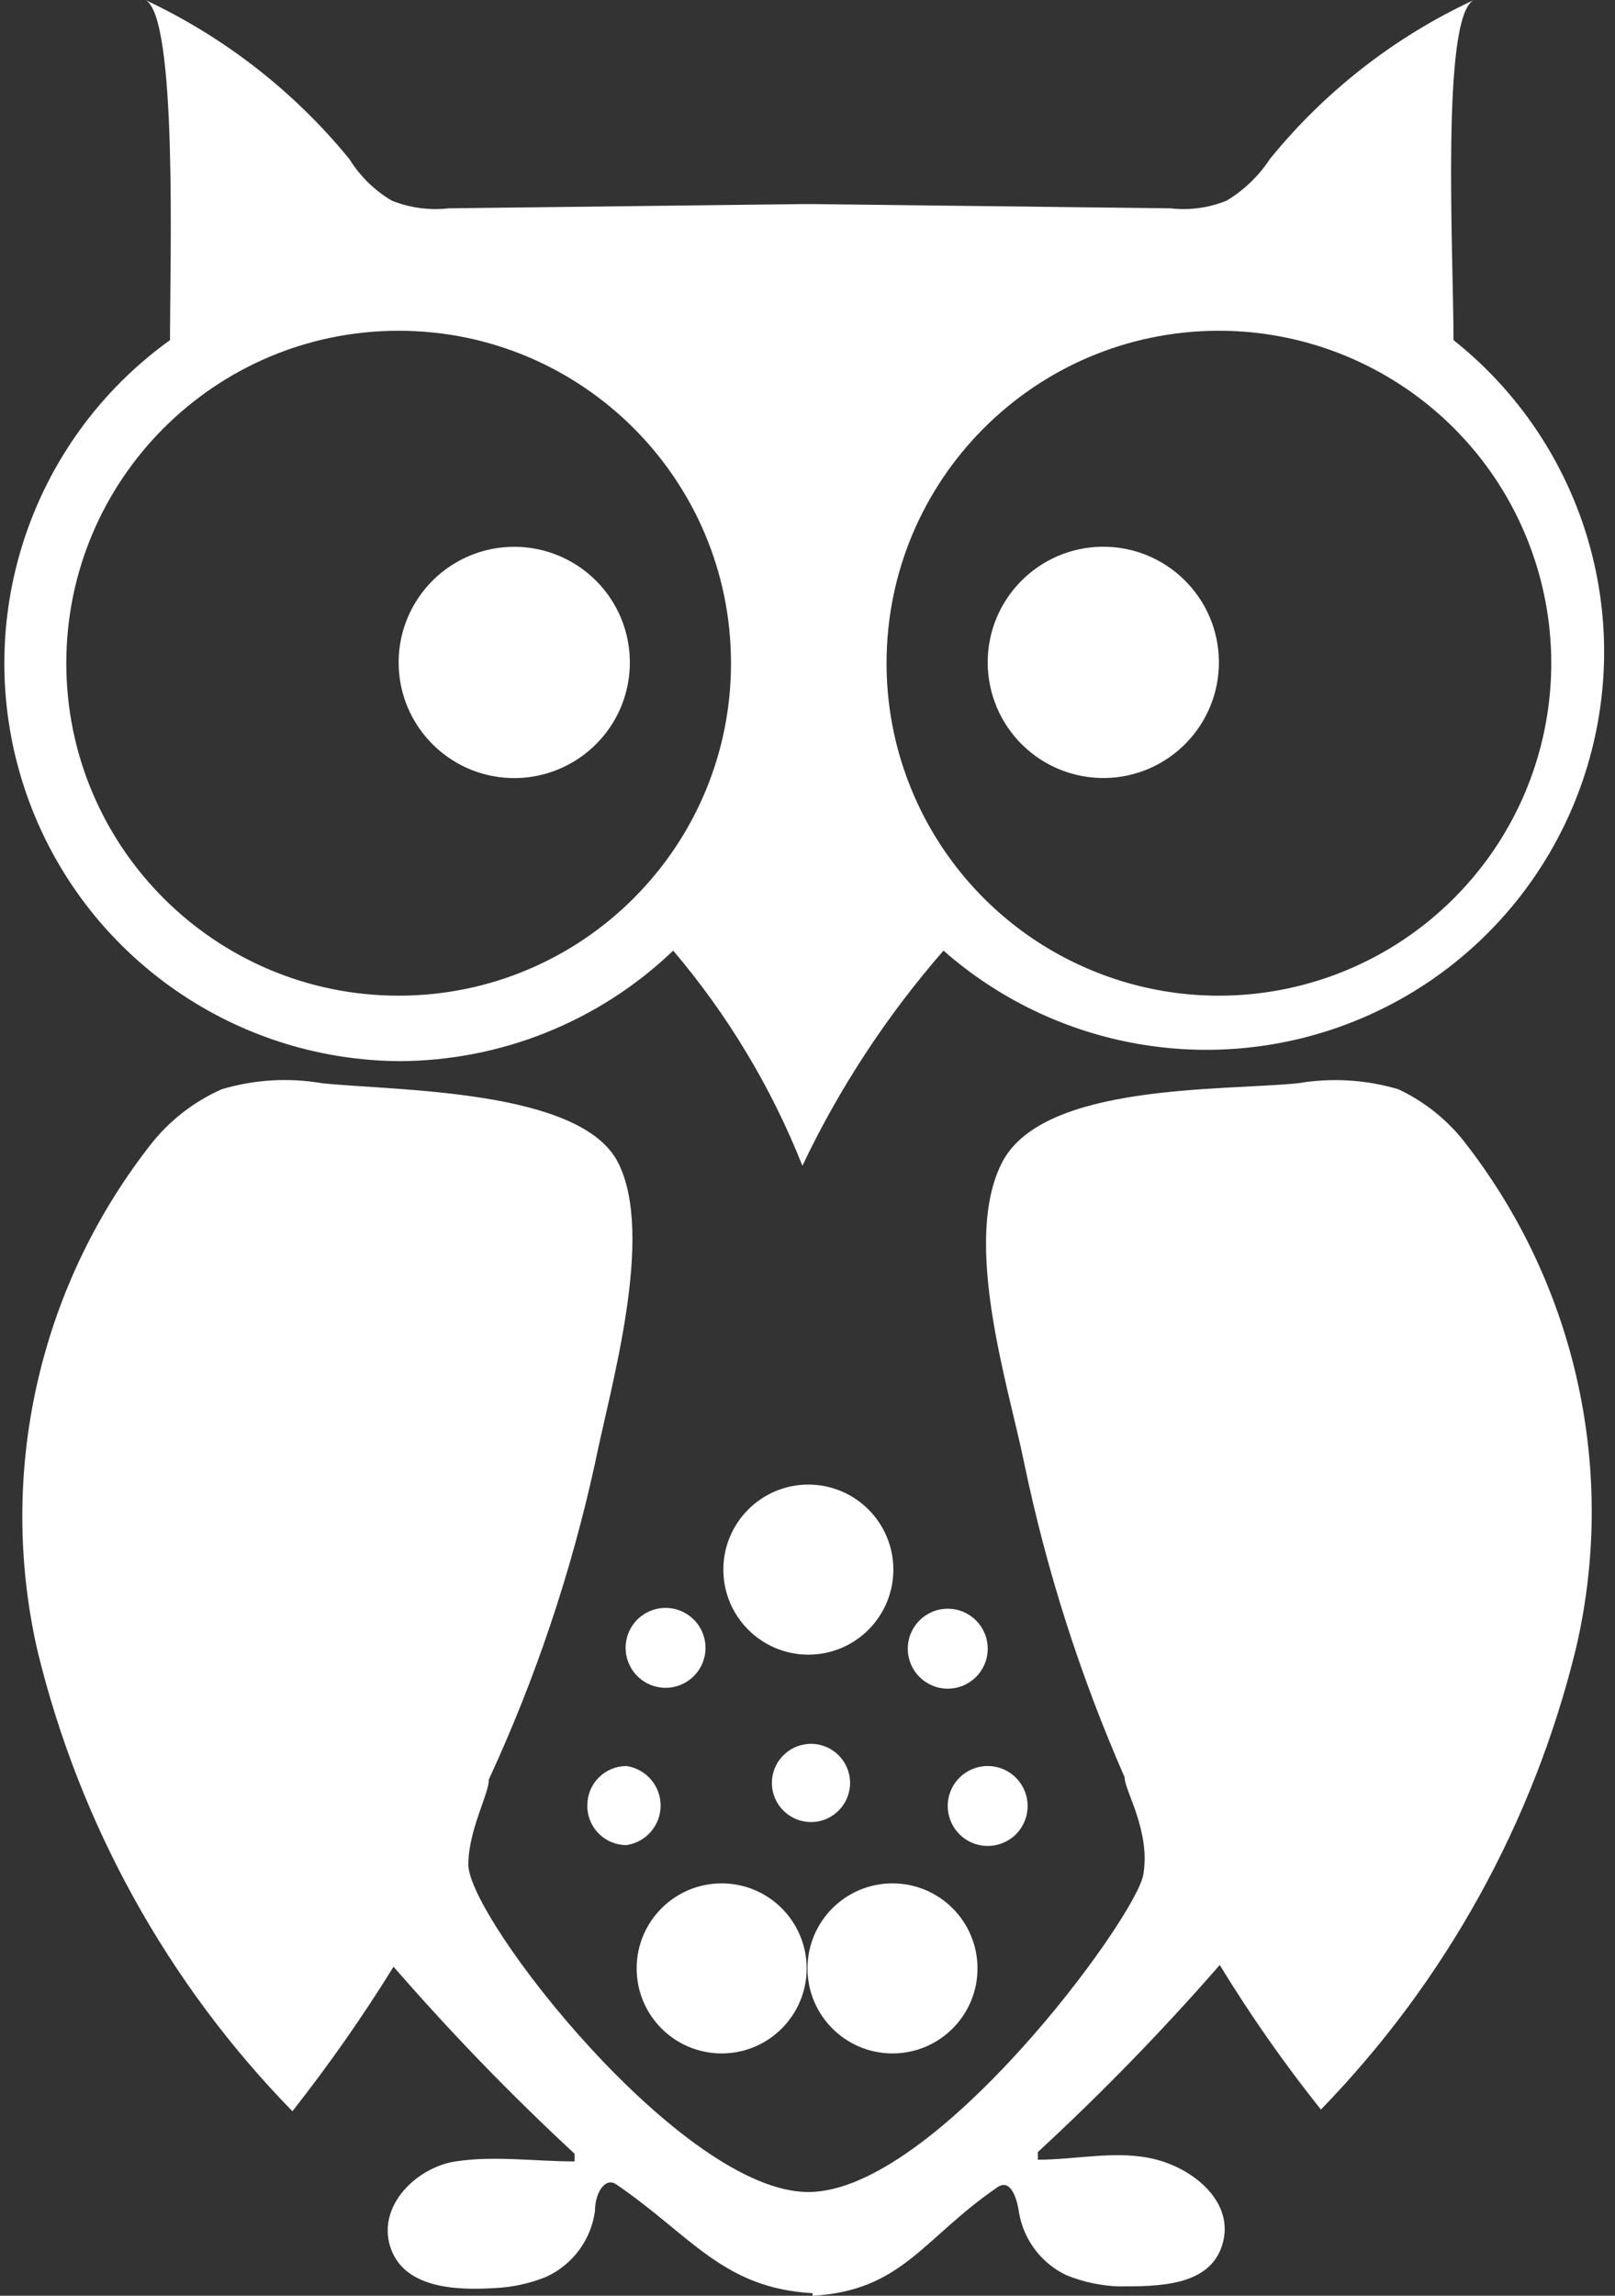
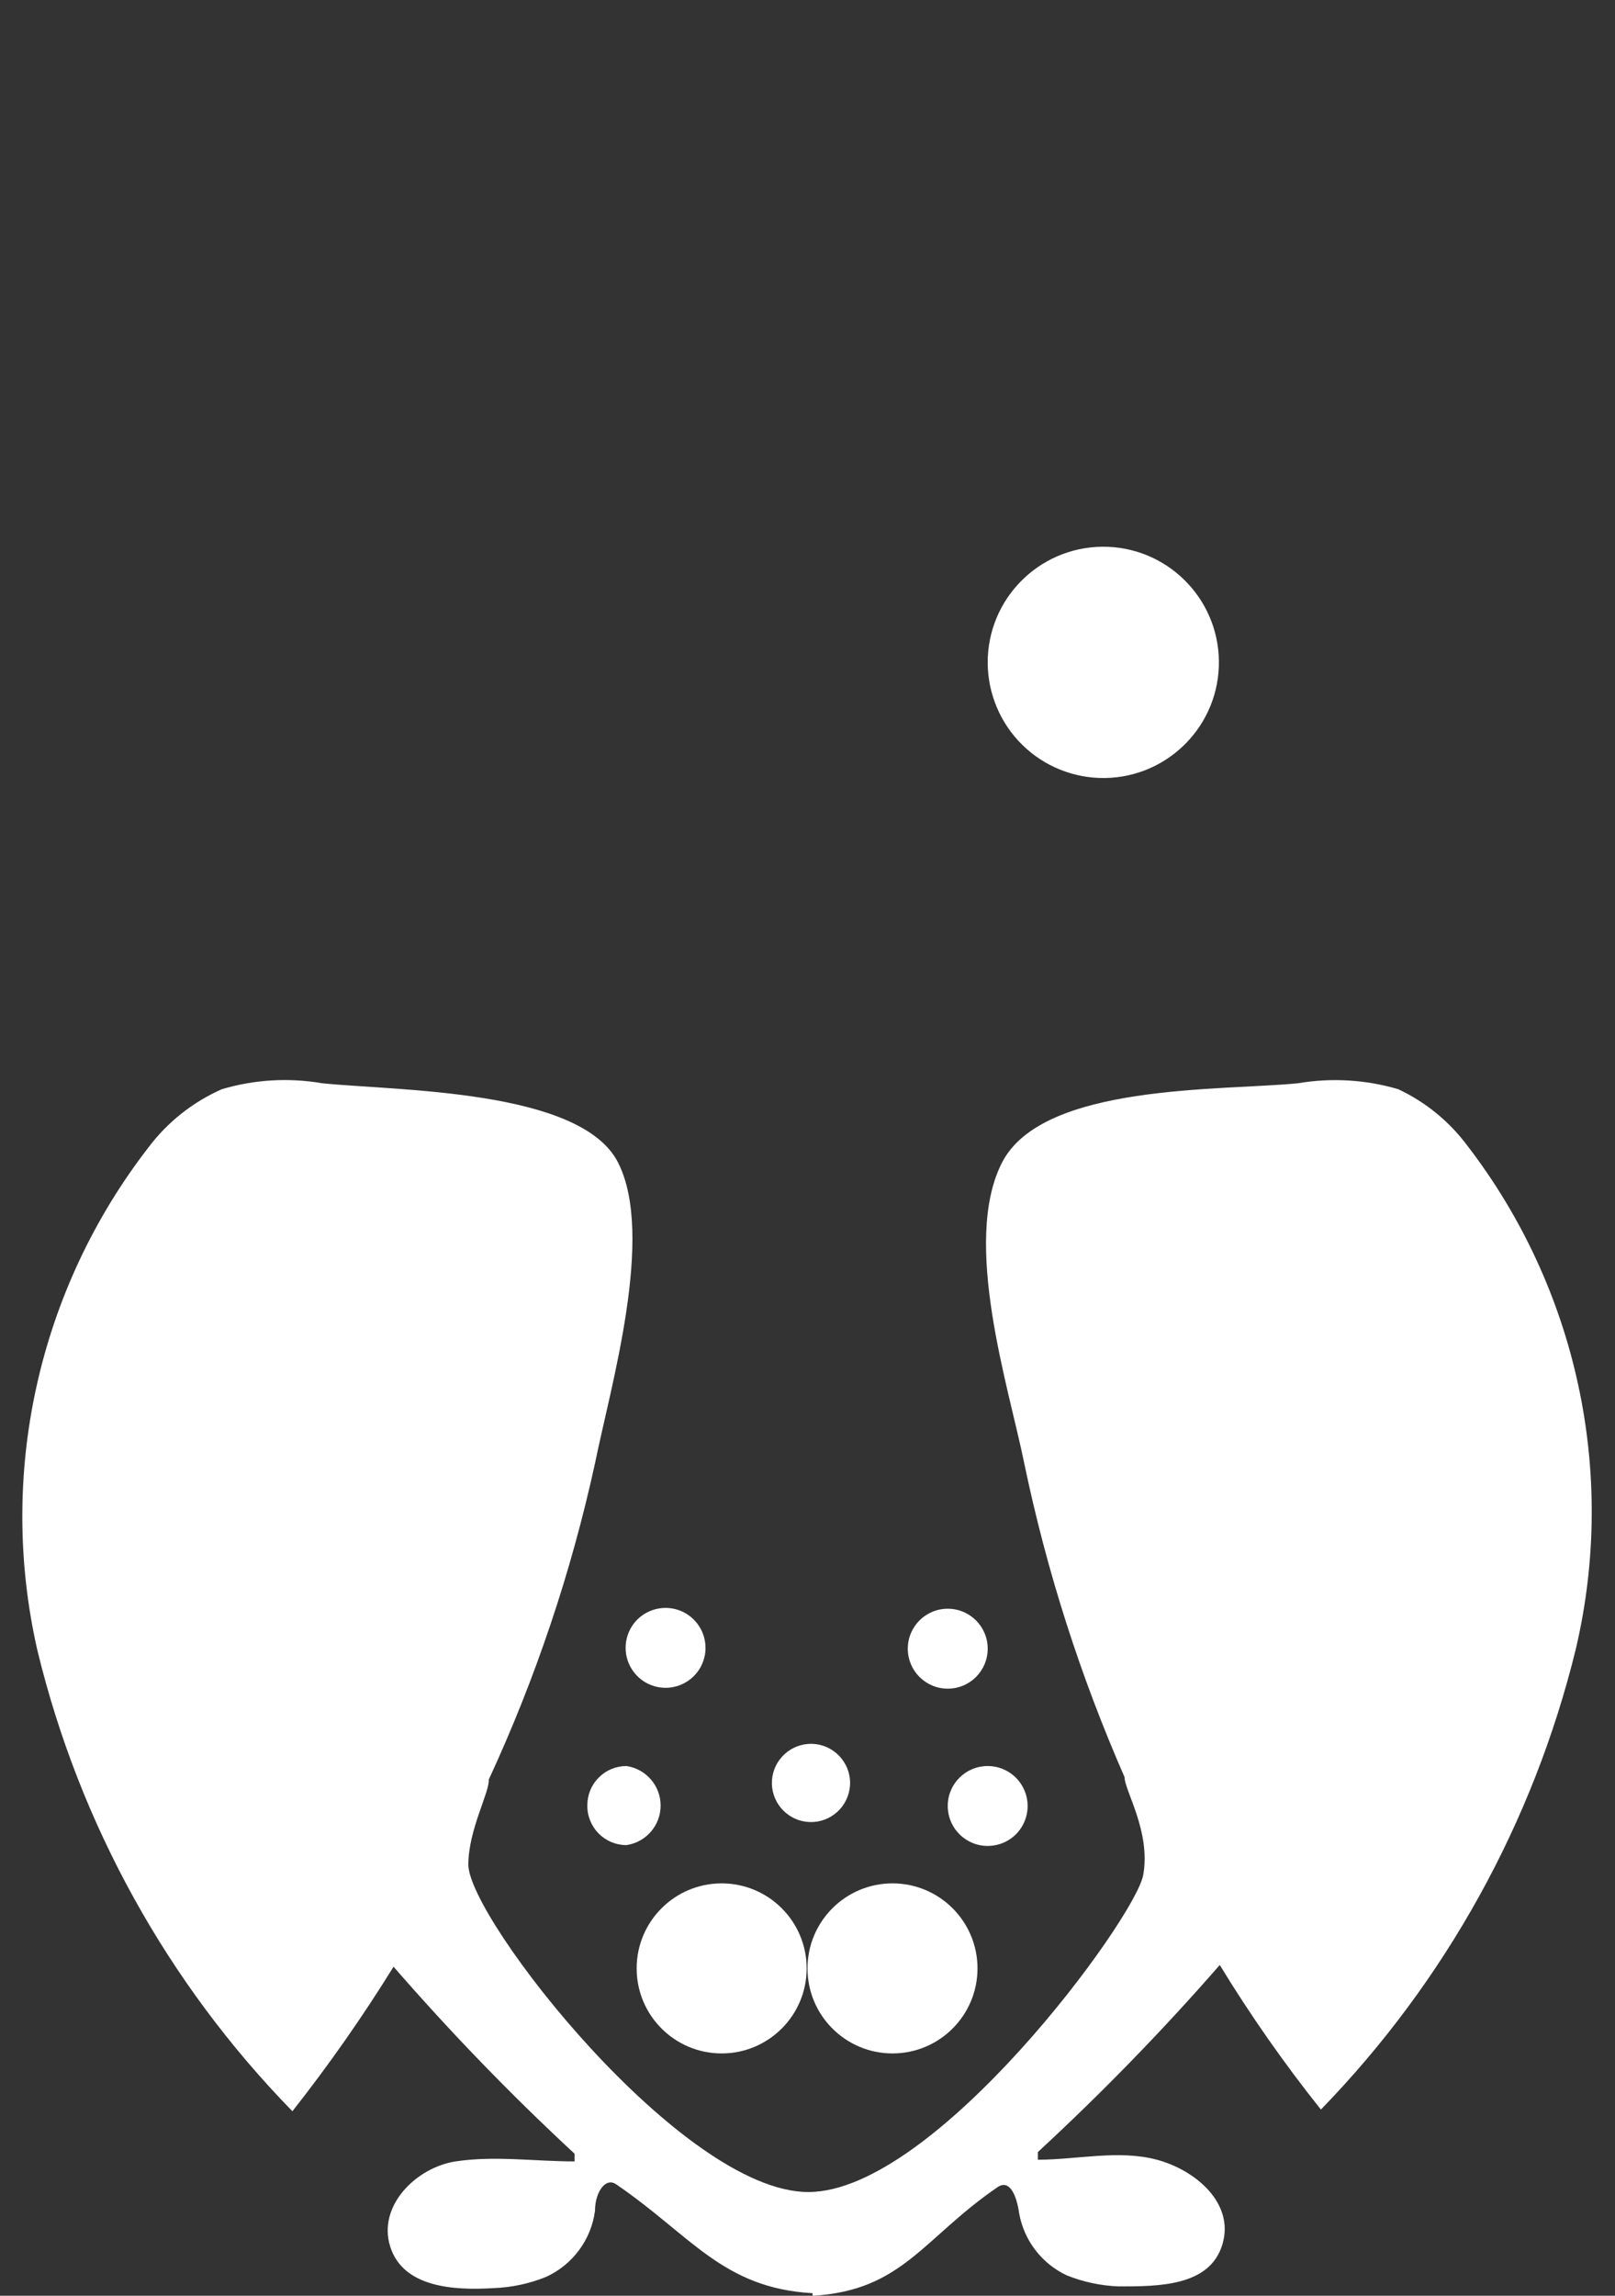
<svg xmlns="http://www.w3.org/2000/svg" width="19px" height="27px" viewBox="0 0 19 27" version="1.1">
  <rect x="0" y="0" width="19" height="27" fill="#333333" stroke="none" />
  <title>info-owl</title>
  <desc>Created with Sketch.</desc>
  <g id="Page-1" stroke="none" stroke-width="1" fill="none" fill-rule="evenodd">
    <g id="aloitussivu" transform="translate(-780, -614)" fill="#FFFFFF" fill-rule="nonzero">
      <g id="FAKTAA" transform="translate(730, 573)">
        <g id="info-owl" transform="translate(50, 41)">
-           <path d="M6,9.15 C6.555,9.17 7.067,8.851 7.293,8.344 C7.518,7.836 7.413,7.242 7.026,6.844 C6.639,6.445 6.049,6.322 5.535,6.532 C5.021,6.743 4.686,7.245 4.69,7.8 C4.695,8.528 5.272,9.123 6,9.15 Z" id="Path" />
-           <path d="M4.69,12.48 C5.894,12.478 7.051,12.013 7.92,11.18 C8.561,11.935 9.075,12.789 9.44,13.71 C9.875,12.795 10.434,11.944 11.1,11.18 C12.377,12.303 14.162,12.646 15.764,12.075 C17.366,11.504 18.531,10.108 18.809,8.431 C19.087,6.753 18.432,5.057 17.1,4 C17.1,3 16.95,0.19 17.34,-3.55271368e-15 C16.408,0.433 15.588,1.072 14.94,1.87 C14.809,2.07 14.635,2.237 14.43,2.36 C14.221,2.445 13.994,2.476 13.77,2.45 L9.56,2.4 L9.46,2.4 L5.28,2.45 C5.053,2.476 4.822,2.445 4.61,2.36 C4.406,2.24 4.234,2.071 4.11,1.87 C3.46,1.075 2.64,0.436 1.71,-3.55271368e-15 C2.09,0.19 2,3.05 2,4 C0.349,5.187 -0.347,7.304 0.278,9.239 C0.904,11.174 2.707,12.484 4.74,12.48 L4.69,12.48 Z M14.33,3.89 C15.912,3.886 17.341,4.836 17.949,6.297 C18.558,7.758 18.226,9.441 17.108,10.561 C15.991,11.682 14.308,12.018 12.846,11.413 C11.384,10.809 10.43,9.382 10.43,7.8 C10.43,5.644 12.174,3.896 14.33,3.89 L14.33,3.89 Z M4.69,3.89 C6.849,3.89 8.6,5.641 8.6,7.8 C8.6,9.959 6.849,11.71 4.69,11.71 C2.531,11.71 0.78,9.959 0.78,7.8 C0.78,5.641 2.531,3.89 4.69,3.89 L4.69,3.89 Z" id="Shape" />
          <path d="M13,9.15 C13.75,9.139 14.349,8.523 14.34,7.774 C14.331,7.024 13.716,6.423 12.967,6.43 C12.217,6.438 11.615,7.05 11.62,7.8 C11.623,8.162 11.77,8.509 12.029,8.762 C12.288,9.016 12.638,9.155 13,9.15 Z" id="Path" />
          <path d="M16.45,12.81 C16.067,12.697 15.664,12.673 15.27,12.74 C14.37,12.83 12.27,12.74 11.79,13.67 C11.31,14.6 11.87,16.32 12.05,17.21 C12.314,18.478 12.71,19.714 13.23,20.9 C13.23,21.06 13.54,21.54 13.45,22.05 C13.36,22.56 11,25.78 9.51,25.78 C8.02,25.78 5.51,22.56 5.51,21.93 C5.51,21.52 5.76,21.08 5.75,20.93 C6.301,19.739 6.72,18.492 7,17.21 C7.18,16.32 7.71,14.53 7.27,13.67 C6.83,12.81 4.68,12.83 3.79,12.74 C3.397,12.672 2.993,12.696 2.61,12.81 C2.27,12.96 1.974,13.194 1.75,13.49 C0.449,15.168 -0.032,17.34 0.44,19.41 C0.935,21.453 1.971,23.326 3.44,24.83 C3.868,24.286 4.266,23.719 4.63,23.13 C5.3,23.901 6.011,24.636 6.76,25.33 L6.76,25.42 C6.29,25.42 5.82,25.35 5.36,25.42 C4.9,25.49 4.44,25.94 4.59,26.42 C4.74,26.9 5.33,26.94 5.81,26.91 C6.019,26.902 6.226,26.858 6.42,26.78 C6.735,26.638 6.955,26.343 7,26 C7,25.79 7.12,25.6 7.25,25.69 C8.13,26.29 8.5,26.91 9.56,26.97 L9.56,26.91 L9.56,26.91 L9.56,27 C10.62,26.94 10.86,26.32 11.74,25.72 C11.88,25.63 11.96,25.82 11.99,26.03 C12.047,26.35 12.256,26.622 12.55,26.76 C12.744,26.838 12.951,26.882 13.16,26.89 C13.63,26.89 14.23,26.89 14.38,26.4 C14.53,25.91 14.06,25.52 13.61,25.4 C13.16,25.28 12.67,25.4 12.21,25.4 L12.21,25.31 C12.962,24.616 13.677,23.881 14.35,23.11 C14.711,23.701 15.108,24.269 15.54,24.81 C17.005,23.303 18.041,21.432 18.54,19.39 C19.024,17.325 18.554,15.151 17.26,13.47 C17.048,13.187 16.77,12.96 16.45,12.81 Z" id="Path" />
          <circle id="Oval" cx="10.5" cy="23.15" r="1" />
          <path d="M11.15,21.23 C11.146,21.421 11.258,21.595 11.433,21.671 C11.608,21.747 11.812,21.709 11.949,21.576 C12.085,21.442 12.127,21.239 12.055,21.063 C11.983,20.886 11.811,20.77 11.62,20.77 C11.364,20.77 11.155,20.974 11.15,21.23 L11.15,21.23 Z" id="Path" />
          <path d="M11.15,18.92 C10.89,18.92 10.68,19.13 10.68,19.39 C10.68,19.65 10.89,19.86 11.15,19.86 C11.41,19.86 11.62,19.65 11.62,19.39 C11.62,19.13 11.41,18.92 11.15,18.92 Z" id="Path" />
          <circle id="Oval" cx="8.49" cy="23.15" r="1" />
          <path d="M6.91,21.23 C6.907,21.354 6.955,21.473 7.041,21.562 C7.128,21.65 7.246,21.7 7.37,21.7 C7.601,21.666 7.772,21.468 7.772,21.235 C7.772,21.002 7.601,20.804 7.37,20.77 C7.248,20.77 7.131,20.818 7.045,20.905 C6.958,20.991 6.91,21.108 6.91,21.23 Z" id="Path" />
          <path d="M8.3,19.39 C8.304,19.199 8.192,19.025 8.017,18.949 C7.842,18.873 7.638,18.911 7.501,19.044 C7.365,19.178 7.323,19.381 7.395,19.557 C7.467,19.734 7.639,19.85 7.83,19.85 C8.086,19.85 8.295,19.646 8.3,19.39 Z" id="Path" />
          <path d="M9.51,20.51 C9.265,20.527 9.076,20.733 9.081,20.979 C9.087,21.225 9.285,21.423 9.531,21.429 C9.777,21.434 9.983,21.245 10,21 C10.009,20.867 9.96,20.738 9.866,20.644 C9.772,20.55 9.643,20.501 9.51,20.51 Z" id="Path" />
-           <circle id="Oval" cx="9.51" cy="18.46" r="1" />
        </g>
      </g>
    </g>
  </g>
</svg>